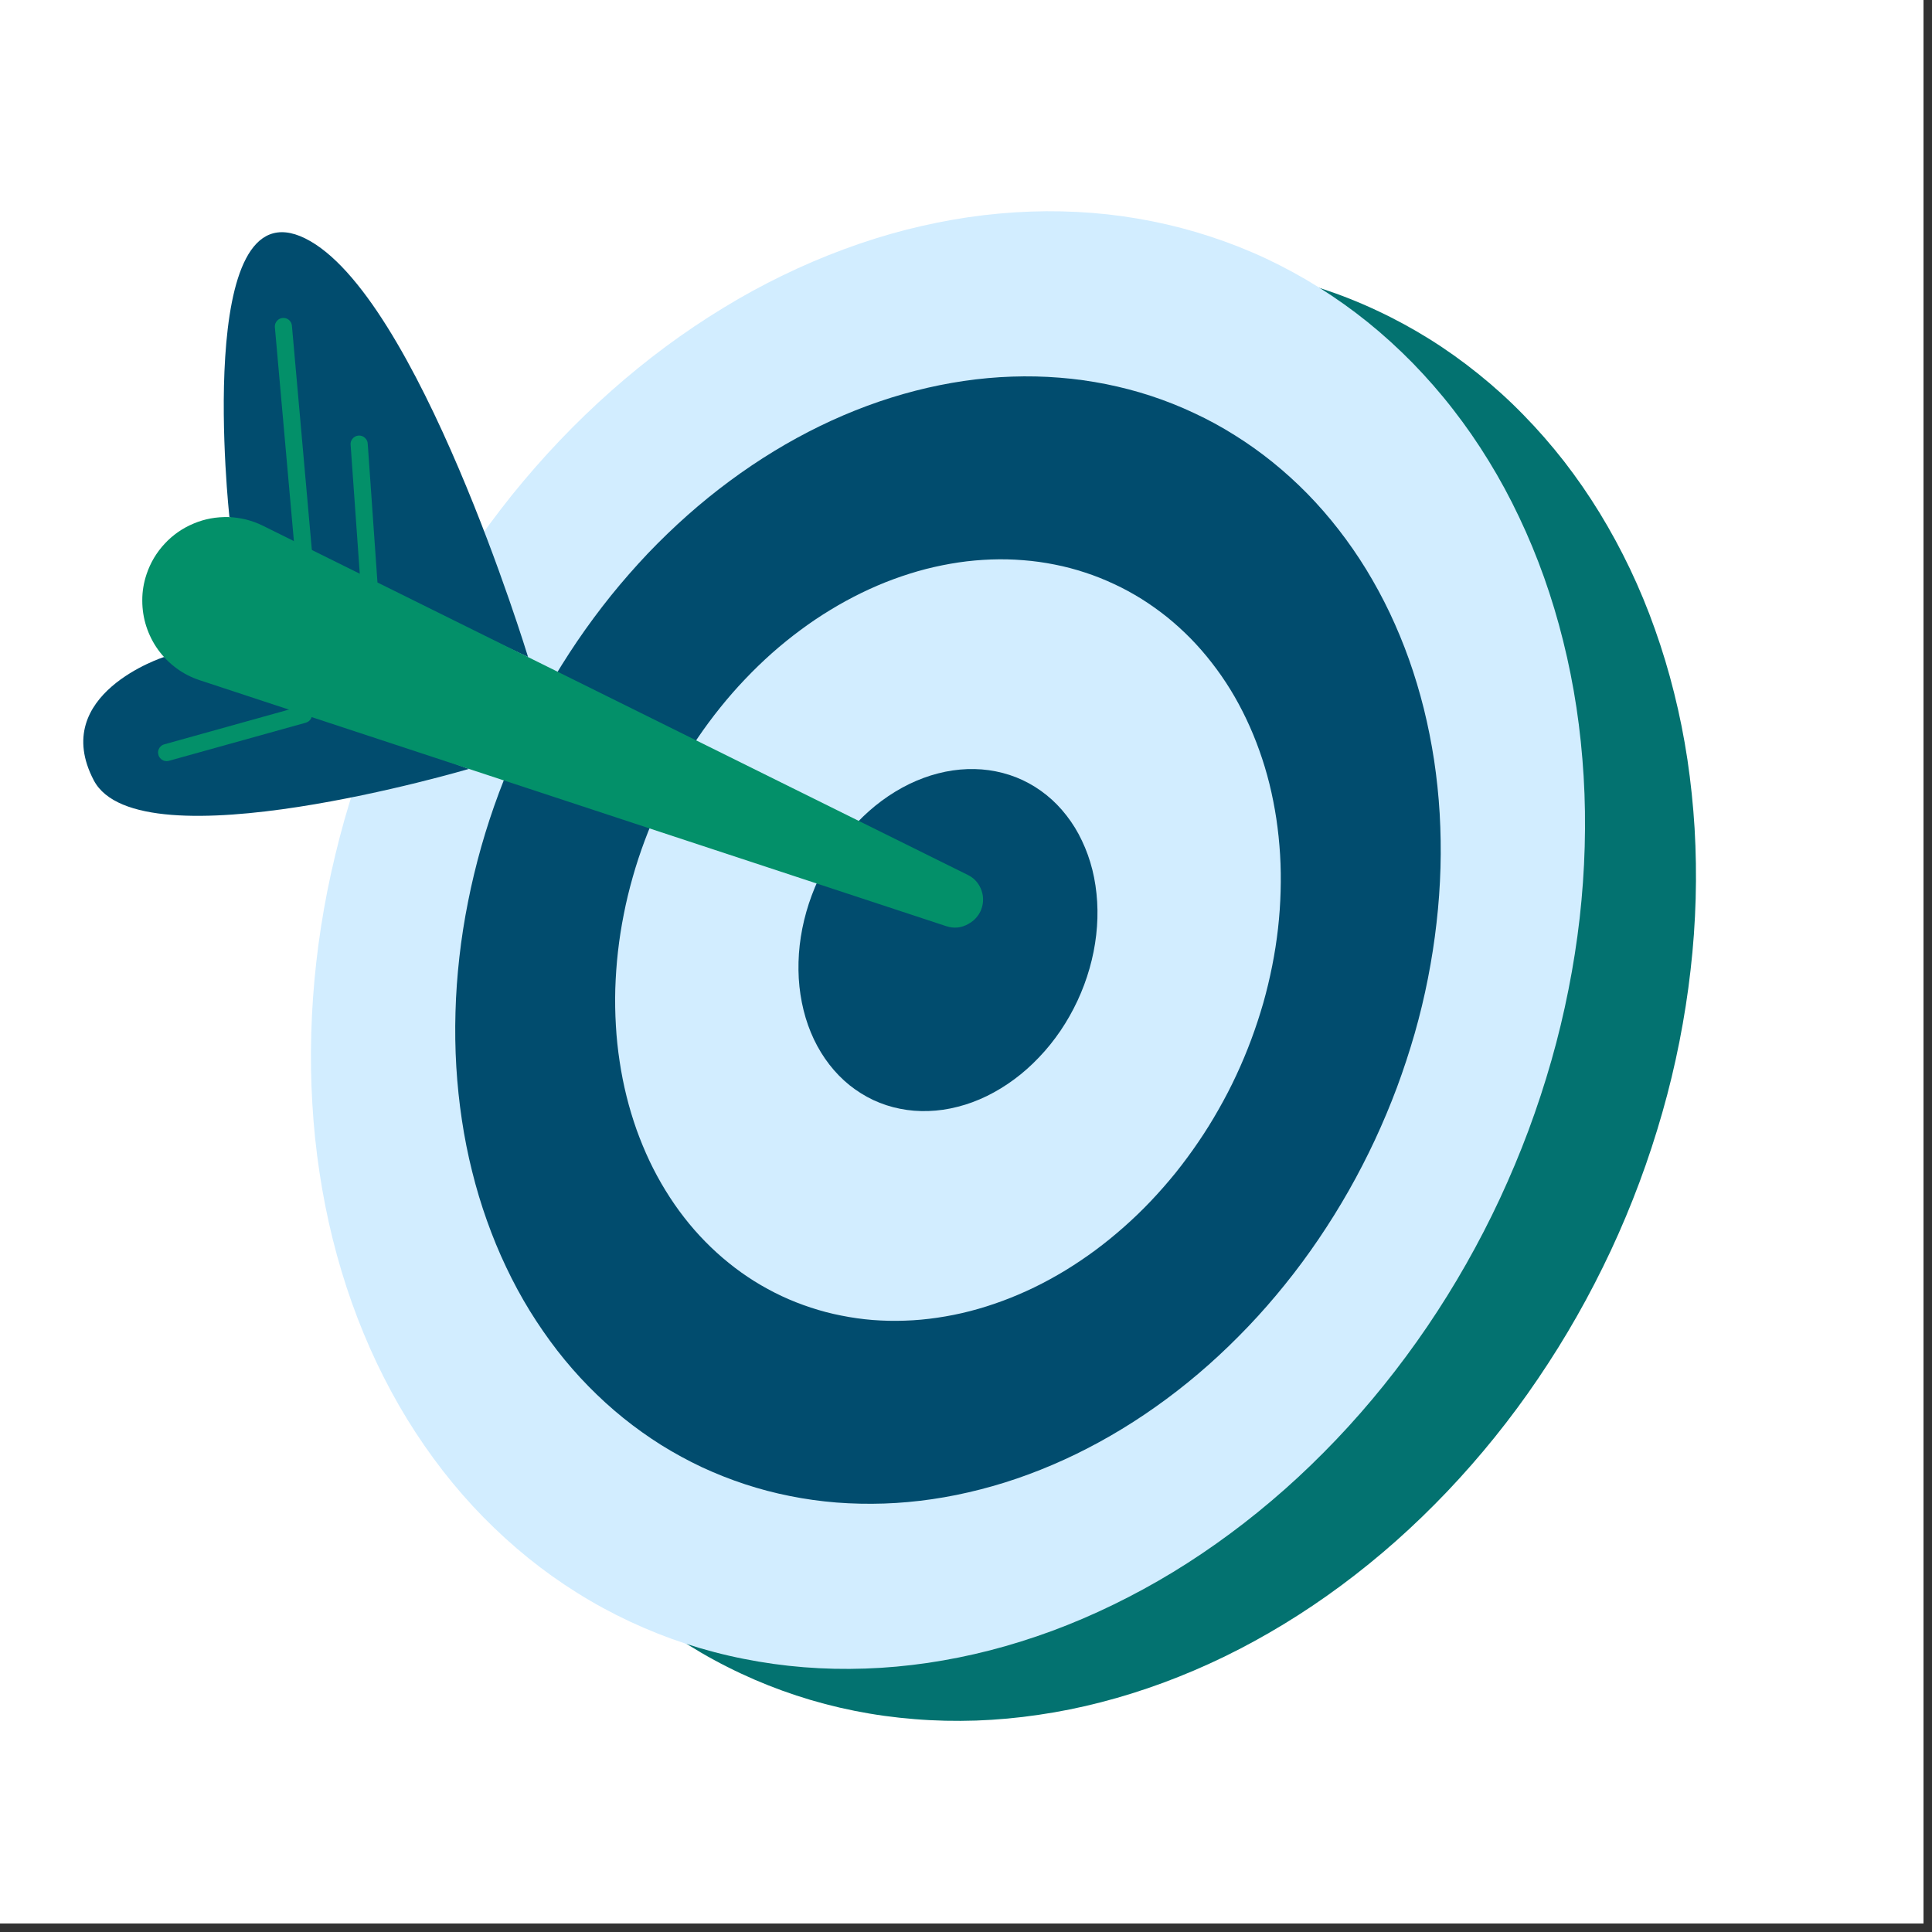
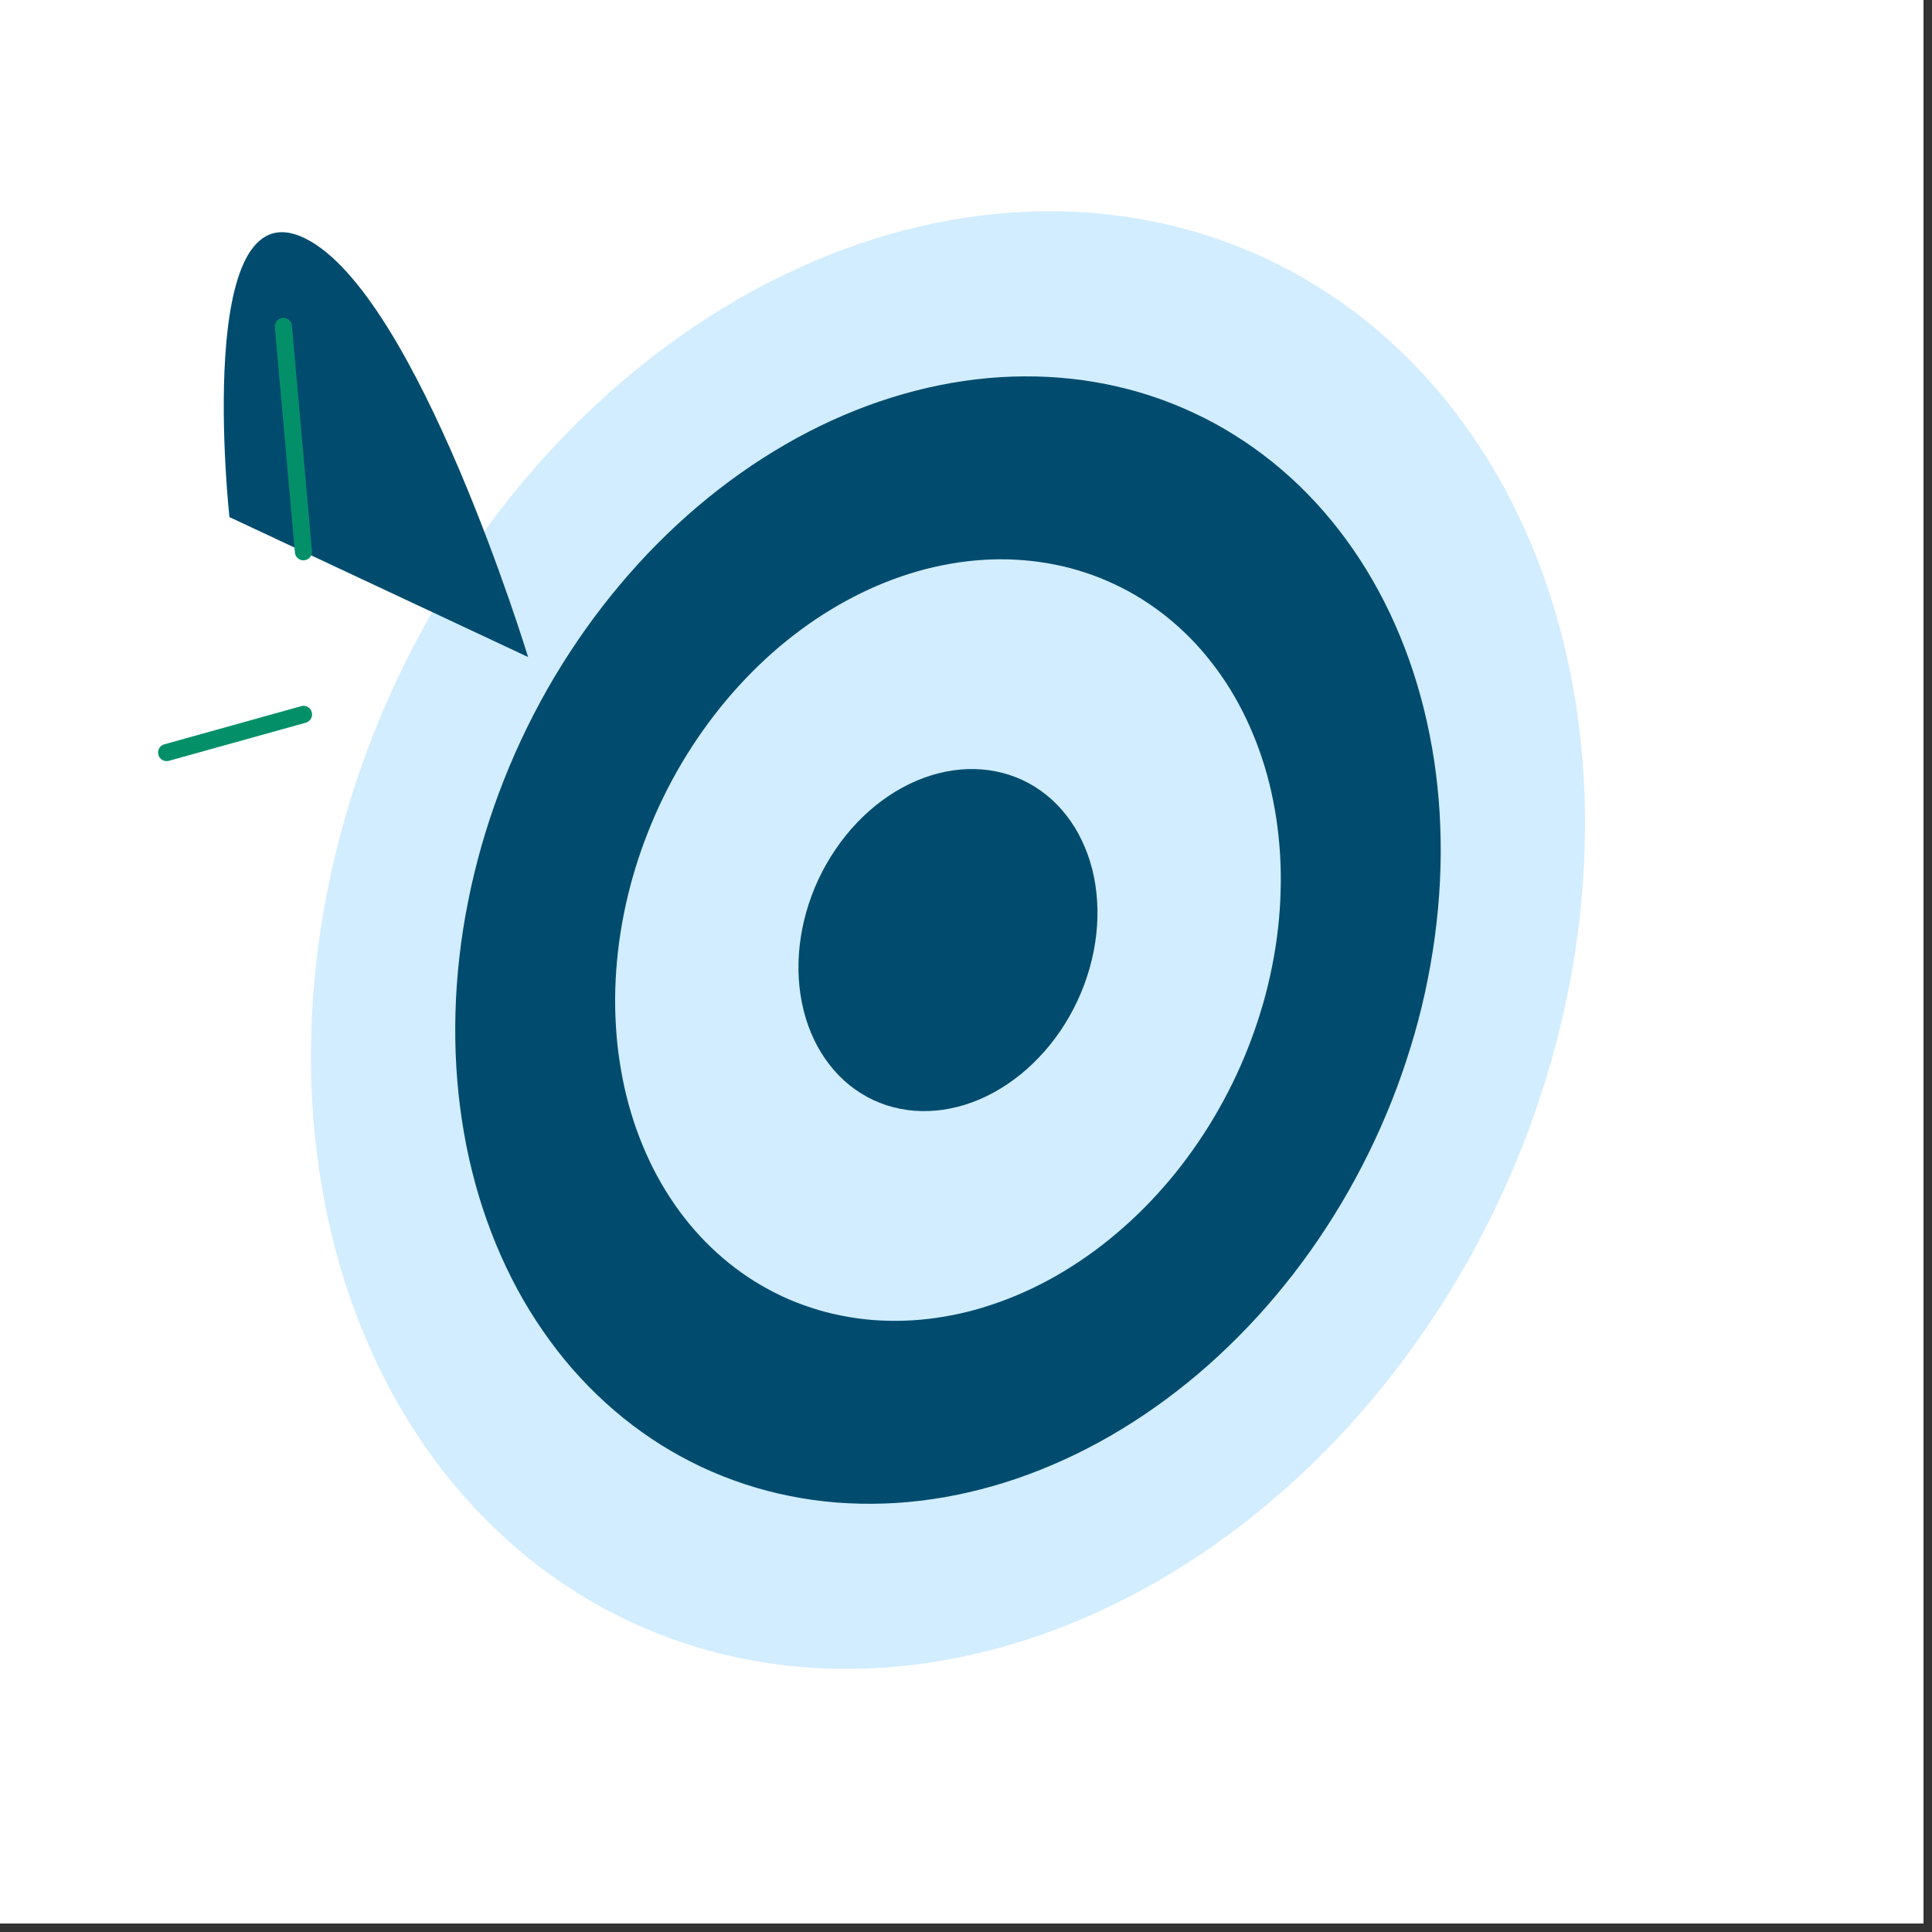
<svg xmlns="http://www.w3.org/2000/svg" width="150" zoomAndPan="magnify" viewBox="0 0 112.5 112.5" height="150" preserveAspectRatio="xMidYMid meet" version="1.0">
  <rect x="0" y="0" width="112.5" height="112.5" fill="#333333" stroke="none" />
  <defs>
    <clipPath id="9766b3fe70">
      <path d="M 0 0 L 112.004 0 L 112.004 112.004 L 0 112.004 Z M 0 0 " clip-rule="nonzero" />
    </clipPath>
  </defs>
  <g clip-path="url(#9766b3fe70)">
    <path fill="#ffffff" d="M 0 0 L 112.5 0 L 112.5 112.5 L 0 112.5 Z M 0 0 " fill-opacity="1" fill-rule="nonzero" />
    <path fill="#ffffff" d="M 0 0 L 112.5 0 L 112.5 112.5 L 0 112.5 Z M 0 0 " fill-opacity="1" fill-rule="nonzero" />
  </g>
-   <path fill="#037270" d="M 80.184 18.086 C 81.238 18.578 82.258 19.133 83.246 19.75 C 84.234 20.367 85.184 21.047 86.098 21.785 C 87.012 22.52 87.887 23.312 88.715 24.164 C 89.547 25.012 90.332 25.914 91.074 26.863 C 91.812 27.816 92.504 28.816 93.148 29.867 C 93.789 30.914 94.379 32.004 94.918 33.133 C 95.457 34.266 95.941 35.434 96.367 36.641 C 96.797 37.848 97.168 39.082 97.484 40.352 C 97.801 41.617 98.059 42.91 98.258 44.227 C 98.453 45.543 98.594 46.879 98.676 48.234 C 98.754 49.59 98.777 50.957 98.738 52.336 C 98.699 53.715 98.602 55.098 98.441 56.488 C 98.285 57.875 98.066 59.266 97.793 60.652 C 97.52 62.039 97.188 63.418 96.797 64.785 C 96.406 66.156 95.961 67.516 95.461 68.855 C 94.961 70.195 94.406 71.52 93.801 72.816 C 93.191 74.117 92.535 75.391 91.828 76.633 C 91.121 77.879 90.367 79.09 89.566 80.27 C 88.77 81.449 87.926 82.586 87.039 83.688 C 86.152 84.789 85.227 85.844 84.266 86.855 C 83.301 87.867 82.305 88.832 81.273 89.746 C 80.242 90.66 79.18 91.52 78.09 92.328 C 77.004 93.133 75.891 93.883 74.754 94.574 C 73.617 95.266 72.461 95.898 71.289 96.469 C 70.113 97.039 68.93 97.543 67.73 97.988 C 66.531 98.43 65.324 98.809 64.113 99.121 C 62.902 99.434 61.688 99.68 60.473 99.855 C 59.258 100.035 58.051 100.145 56.844 100.188 C 55.641 100.227 54.445 100.203 53.262 100.105 C 52.078 100.012 50.914 99.852 49.762 99.621 C 48.609 99.391 47.48 99.094 46.375 98.73 C 45.27 98.367 44.188 97.938 43.137 97.445 C 42.082 96.953 41.062 96.398 40.074 95.781 C 39.086 95.16 38.137 94.484 37.223 93.746 C 36.309 93.012 35.434 92.219 34.605 91.367 C 33.773 90.52 32.988 89.617 32.246 88.664 C 31.508 87.711 30.816 86.711 30.172 85.664 C 29.531 84.617 28.941 83.527 28.402 82.395 C 27.863 81.266 27.379 80.098 26.953 78.891 C 26.523 77.684 26.152 76.449 25.836 75.18 C 25.52 73.914 25.262 72.621 25.062 71.305 C 24.863 69.984 24.727 68.648 24.645 67.297 C 24.566 65.941 24.543 64.574 24.582 63.195 C 24.621 61.816 24.719 60.434 24.879 59.043 C 25.035 57.656 25.25 56.266 25.527 54.879 C 25.801 53.492 26.133 52.113 26.523 50.742 C 26.914 49.375 27.359 48.016 27.859 46.676 C 28.359 45.332 28.914 44.012 29.52 42.715 C 30.129 41.414 30.785 40.141 31.492 38.895 C 32.199 37.652 32.953 36.441 33.75 35.262 C 34.551 34.082 35.395 32.941 36.281 31.844 C 37.168 30.742 38.094 29.688 39.055 28.676 C 40.02 27.66 41.016 26.699 42.047 25.785 C 43.078 24.871 44.141 24.012 45.227 23.203 C 46.316 22.398 47.43 21.648 48.566 20.957 C 49.703 20.266 50.859 19.633 52.031 19.062 C 53.207 18.492 54.391 17.984 55.59 17.543 C 56.789 17.098 57.996 16.723 59.207 16.41 C 60.418 16.098 61.633 15.852 62.848 15.676 C 64.062 15.496 65.27 15.387 66.477 15.344 C 67.68 15.305 68.875 15.328 70.059 15.422 C 71.242 15.52 72.406 15.68 73.559 15.91 C 74.711 16.141 75.84 16.438 76.945 16.801 C 78.051 17.164 79.133 17.59 80.184 18.086 Z M 80.184 18.086 " fill-opacity="1" fill-rule="nonzero" />
  <path fill="#d2edff" d="M 73.727 15.059 C 74.777 15.555 75.797 16.109 76.785 16.727 C 77.773 17.344 78.727 18.023 79.641 18.758 C 80.555 19.496 81.426 20.289 82.258 21.137 C 83.086 21.988 83.875 22.887 84.613 23.84 C 85.355 24.793 86.047 25.793 86.688 26.84 C 87.332 27.887 87.922 28.977 88.457 30.109 C 88.996 31.242 89.48 32.41 89.91 33.617 C 90.336 34.82 90.711 36.059 91.023 37.324 C 91.34 38.594 91.598 39.887 91.797 41.203 C 91.996 42.52 92.133 43.855 92.215 45.211 C 92.297 46.566 92.316 47.93 92.277 49.309 C 92.238 50.688 92.141 52.074 91.984 53.461 C 91.824 54.852 91.609 56.238 91.332 57.625 C 91.059 59.012 90.727 60.391 90.336 61.762 C 89.945 63.133 89.5 64.488 89 65.832 C 88.5 67.172 87.945 68.492 87.34 69.793 C 86.734 71.094 86.078 72.363 85.371 73.609 C 84.664 74.855 83.91 76.066 83.109 77.246 C 82.309 78.422 81.465 79.562 80.578 80.664 C 79.691 81.766 78.77 82.82 77.805 83.832 C 76.84 84.844 75.844 85.809 74.812 86.723 C 73.781 87.633 72.723 88.496 71.633 89.301 C 70.543 90.109 69.43 90.859 68.293 91.551 C 67.156 92.242 66 92.871 64.828 93.441 C 63.656 94.012 62.469 94.52 61.27 94.965 C 60.07 95.406 58.867 95.785 57.652 96.098 C 56.441 96.41 55.227 96.652 54.016 96.832 C 52.801 97.008 51.59 97.121 50.387 97.16 C 49.18 97.203 47.988 97.176 46.805 97.082 C 45.621 96.988 44.453 96.824 43.301 96.594 C 42.152 96.367 41.023 96.07 39.914 95.707 C 38.809 95.344 37.73 94.914 36.676 94.422 C 35.625 93.93 34.602 93.375 33.613 92.754 C 32.625 92.137 31.676 91.461 30.762 90.723 C 29.848 89.984 28.977 89.191 28.145 88.344 C 27.312 87.496 26.527 86.594 25.785 85.641 C 25.047 84.688 24.355 83.688 23.711 82.641 C 23.07 81.594 22.48 80.504 21.941 79.371 C 21.402 78.238 20.922 77.07 20.492 75.867 C 20.062 74.66 19.691 73.422 19.375 72.156 C 19.059 70.887 18.805 69.598 18.605 68.277 C 18.406 66.961 18.266 65.625 18.188 64.27 C 18.105 62.918 18.086 61.551 18.125 60.172 C 18.164 58.793 18.262 57.41 18.418 56.02 C 18.574 54.629 18.793 53.242 19.066 51.855 C 19.344 50.469 19.676 49.09 20.062 47.719 C 20.453 46.348 20.898 44.992 21.398 43.652 C 21.898 42.309 22.453 40.988 23.062 39.688 C 23.668 38.391 24.324 37.117 25.031 35.871 C 25.738 34.625 26.492 33.414 27.293 32.238 C 28.094 31.059 28.938 29.918 29.82 28.816 C 30.707 27.719 31.633 26.66 32.598 25.648 C 33.559 24.637 34.559 23.676 35.59 22.762 C 36.621 21.848 37.68 20.988 38.77 20.18 C 39.859 19.375 40.973 18.625 42.109 17.934 C 43.246 17.238 44.398 16.609 45.574 16.039 C 46.746 15.469 47.934 14.961 49.129 14.52 C 50.328 14.074 51.535 13.695 52.746 13.383 C 53.961 13.074 55.172 12.828 56.387 12.648 C 57.602 12.473 58.812 12.363 60.016 12.32 C 61.219 12.277 62.414 12.305 63.598 12.398 C 64.781 12.492 65.949 12.656 67.098 12.887 C 68.25 13.117 69.379 13.414 70.484 13.777 C 71.594 14.141 72.672 14.566 73.727 15.059 Z M 73.727 15.059 " fill-opacity="1" fill-rule="nonzero" />
  <path fill="#014c6e" d="M 69.527 24.051 C 70.344 24.43 71.133 24.859 71.895 25.34 C 72.66 25.816 73.395 26.34 74.102 26.91 C 74.809 27.48 75.484 28.094 76.129 28.75 C 76.77 29.406 77.379 30.105 77.949 30.84 C 78.523 31.578 79.059 32.352 79.555 33.16 C 80.051 33.973 80.508 34.812 80.926 35.691 C 81.34 36.566 81.715 37.469 82.047 38.402 C 82.379 39.336 82.664 40.289 82.91 41.27 C 83.152 42.25 83.352 43.25 83.508 44.27 C 83.66 45.289 83.77 46.32 83.832 47.371 C 83.891 48.418 83.91 49.473 83.879 50.539 C 83.848 51.605 83.773 52.676 83.648 53.75 C 83.527 54.828 83.359 55.898 83.148 56.973 C 82.938 58.047 82.68 59.113 82.379 60.172 C 82.074 61.23 81.73 62.281 81.344 63.32 C 80.957 64.355 80.527 65.379 80.059 66.383 C 79.59 67.387 79.082 68.371 78.535 69.336 C 77.988 70.297 77.406 71.234 76.785 72.148 C 76.168 73.059 75.516 73.941 74.828 74.793 C 74.145 75.641 73.43 76.461 72.684 77.242 C 71.938 78.023 71.168 78.77 70.371 79.477 C 69.574 80.184 68.754 80.848 67.91 81.473 C 67.066 82.098 66.207 82.676 65.328 83.211 C 64.449 83.746 63.555 84.234 62.648 84.676 C 61.738 85.117 60.824 85.508 59.895 85.852 C 58.969 86.195 58.035 86.488 57.098 86.727 C 56.16 86.969 55.223 87.16 54.281 87.297 C 53.344 87.434 52.406 87.52 51.477 87.551 C 50.543 87.582 49.621 87.562 48.707 87.492 C 47.789 87.418 46.887 87.293 45.996 87.113 C 45.109 86.938 44.234 86.707 43.379 86.426 C 42.523 86.145 41.688 85.812 40.871 85.434 C 40.059 85.051 39.27 84.621 38.504 84.145 C 37.742 83.664 37.004 83.141 36.297 82.57 C 35.59 82 34.918 81.387 34.273 80.73 C 33.629 80.074 33.023 79.379 32.449 78.641 C 31.879 77.902 31.344 77.129 30.844 76.32 C 30.348 75.512 29.891 74.668 29.477 73.793 C 29.059 72.918 28.688 72.012 28.355 71.078 C 28.023 70.148 27.734 69.191 27.492 68.211 C 27.246 67.23 27.047 66.23 26.895 65.211 C 26.742 64.191 26.633 63.16 26.57 62.113 C 26.508 61.062 26.492 60.008 26.523 58.941 C 26.551 57.875 26.629 56.805 26.75 55.73 C 26.871 54.656 27.039 53.582 27.254 52.508 C 27.465 51.438 27.723 50.371 28.023 49.309 C 28.324 48.25 28.668 47.199 29.055 46.164 C 29.445 45.125 29.871 44.102 30.34 43.098 C 30.809 42.094 31.316 41.109 31.863 40.145 C 32.41 39.184 32.996 38.246 33.613 37.336 C 34.234 36.422 34.887 35.543 35.57 34.691 C 36.258 33.84 36.973 33.023 37.715 32.238 C 38.461 31.457 39.234 30.711 40.031 30.004 C 40.828 29.297 41.648 28.633 42.492 28.008 C 43.332 27.387 44.195 26.805 45.074 26.27 C 45.953 25.734 46.848 25.246 47.754 24.805 C 48.66 24.363 49.578 23.973 50.504 23.629 C 51.434 23.285 52.363 22.996 53.301 22.754 C 54.238 22.512 55.18 22.324 56.117 22.184 C 57.059 22.047 57.992 21.961 58.926 21.93 C 59.855 21.898 60.781 21.918 61.695 21.992 C 62.609 22.062 63.512 22.191 64.402 22.367 C 65.293 22.547 66.168 22.773 67.023 23.055 C 67.879 23.336 68.715 23.668 69.527 24.051 Z M 69.527 24.051 " fill-opacity="1" fill-rule="nonzero" />
  <path fill="#d2edff" d="M 64.879 34.012 C 65.43 34.266 65.961 34.559 66.477 34.879 C 66.992 35.203 67.492 35.559 67.969 35.941 C 68.445 36.328 68.902 36.742 69.336 37.184 C 69.77 37.629 70.18 38.098 70.566 38.598 C 70.953 39.094 71.316 39.617 71.652 40.164 C 71.988 40.711 72.293 41.281 72.574 41.871 C 72.855 42.465 73.109 43.074 73.332 43.703 C 73.559 44.336 73.754 44.98 73.918 45.641 C 74.082 46.305 74.215 46.98 74.32 47.668 C 74.422 48.355 74.496 49.055 74.539 49.762 C 74.582 50.469 74.59 51.184 74.57 51.902 C 74.551 52.625 74.5 53.348 74.418 54.074 C 74.336 54.797 74.223 55.523 74.078 56.25 C 73.934 56.973 73.762 57.691 73.559 58.41 C 73.352 59.125 73.121 59.832 72.859 60.535 C 72.598 61.234 72.309 61.926 71.992 62.605 C 71.676 63.285 71.332 63.949 70.961 64.598 C 70.594 65.25 70.199 65.883 69.781 66.496 C 69.363 67.113 68.922 67.707 68.461 68.285 C 67.996 68.859 67.512 69.41 67.012 69.938 C 66.508 70.469 65.984 70.973 65.445 71.449 C 64.906 71.926 64.355 72.375 63.785 72.797 C 63.215 73.219 62.633 73.609 62.039 73.973 C 61.445 74.332 60.844 74.664 60.23 74.961 C 59.617 75.258 58.996 75.523 58.371 75.754 C 57.746 75.984 57.117 76.184 56.48 76.348 C 55.848 76.512 55.215 76.637 54.582 76.73 C 53.945 76.824 53.312 76.883 52.684 76.902 C 52.055 76.926 51.434 76.91 50.812 76.863 C 50.195 76.812 49.586 76.727 48.984 76.605 C 48.383 76.488 47.793 76.332 47.215 76.141 C 46.637 75.953 46.074 75.73 45.523 75.473 C 44.973 75.215 44.438 74.922 43.922 74.602 C 43.406 74.277 42.91 73.926 42.434 73.539 C 41.953 73.152 41.5 72.738 41.066 72.297 C 40.629 71.852 40.219 71.383 39.832 70.883 C 39.445 70.387 39.086 69.863 38.75 69.316 C 38.414 68.77 38.105 68.199 37.824 67.609 C 37.543 67.016 37.293 66.406 37.066 65.777 C 36.844 65.148 36.648 64.5 36.484 63.84 C 36.32 63.176 36.184 62.5 36.082 61.812 C 35.977 61.125 35.902 60.426 35.863 59.719 C 35.82 59.012 35.809 58.297 35.828 57.578 C 35.852 56.859 35.902 56.133 35.984 55.41 C 36.066 54.684 36.18 53.957 36.324 53.234 C 36.465 52.508 36.641 51.789 36.844 51.074 C 37.047 50.355 37.281 49.648 37.543 48.945 C 37.805 48.246 38.094 47.555 38.41 46.875 C 38.727 46.199 39.07 45.531 39.438 44.883 C 39.809 44.23 40.203 43.598 40.621 42.984 C 41.039 42.367 41.48 41.773 41.941 41.199 C 42.406 40.621 42.887 40.07 43.391 39.543 C 43.895 39.012 44.414 38.512 44.953 38.031 C 45.492 37.555 46.047 37.105 46.617 36.684 C 47.184 36.262 47.766 35.871 48.359 35.512 C 48.953 35.148 49.559 34.82 50.172 34.52 C 50.785 34.223 51.402 33.957 52.027 33.727 C 52.656 33.496 53.285 33.297 53.918 33.133 C 54.551 32.973 55.188 32.844 55.82 32.75 C 56.453 32.656 57.086 32.602 57.715 32.578 C 58.344 32.555 58.969 32.57 59.586 32.621 C 60.207 32.668 60.816 32.754 61.418 32.875 C 62.02 32.992 62.605 33.148 63.188 33.34 C 63.766 33.527 64.328 33.754 64.879 34.012 Z M 64.879 34.012 " fill-opacity="1" fill-rule="nonzero" />
  <path fill="#014c6e" d="M 59.547 45.426 C 60.043 45.66 60.508 45.949 60.938 46.297 C 61.367 46.641 61.754 47.039 62.102 47.488 C 62.453 47.938 62.754 48.426 63.004 48.961 C 63.258 49.492 63.461 50.059 63.609 50.652 C 63.758 51.25 63.848 51.867 63.887 52.504 C 63.926 53.141 63.906 53.785 63.832 54.441 C 63.758 55.094 63.629 55.742 63.445 56.387 C 63.262 57.035 63.027 57.66 62.742 58.273 C 62.457 58.883 62.125 59.469 61.75 60.023 C 61.371 60.578 60.957 61.094 60.504 61.566 C 60.051 62.043 59.57 62.473 59.055 62.852 C 58.543 63.23 58.012 63.555 57.461 63.824 C 56.906 64.094 56.348 64.301 55.777 64.445 C 55.207 64.594 54.637 64.676 54.07 64.695 C 53.504 64.715 52.949 64.672 52.406 64.562 C 51.867 64.457 51.348 64.285 50.852 64.055 C 50.355 63.82 49.895 63.531 49.465 63.188 C 49.035 62.84 48.645 62.441 48.297 61.992 C 47.949 61.543 47.648 61.055 47.395 60.523 C 47.141 59.988 46.941 59.426 46.793 58.828 C 46.645 58.23 46.551 57.613 46.512 56.977 C 46.477 56.34 46.492 55.695 46.566 55.043 C 46.641 54.387 46.77 53.738 46.953 53.094 C 47.137 52.449 47.371 51.82 47.656 51.207 C 47.945 50.598 48.273 50.016 48.652 49.461 C 49.027 48.906 49.441 48.391 49.895 47.914 C 50.348 47.438 50.832 47.008 51.344 46.629 C 51.855 46.25 52.391 45.926 52.941 45.656 C 53.492 45.391 54.055 45.18 54.625 45.035 C 55.195 44.887 55.766 44.805 56.332 44.785 C 56.898 44.766 57.453 44.809 57.992 44.918 C 58.535 45.027 59.055 45.195 59.547 45.426 Z M 59.547 45.426 " fill-opacity="1" fill-rule="nonzero" />
  <path fill="#014c6e" d="M 30.75 38.258 C 30.75 38.258 24.312 17.113 17.773 13.883 C 11.234 10.652 13.359 30.109 13.359 30.109 Z M 30.75 38.258 " fill-opacity="1" fill-rule="nonzero" />
-   <path fill="#014c6e" d="M 27.305 44.773 C 27.305 44.773 8.094 50.453 5.461 45.438 C 2.828 40.418 9.547 38.258 9.547 38.258 Z M 27.305 44.773 " fill-opacity="1" fill-rule="nonzero" />
  <path fill="#039069" d="M 17.668 32.629 C 17.539 32.629 17.426 32.582 17.332 32.496 C 17.234 32.41 17.184 32.301 17.172 32.172 L 16.004 19.031 C 16 18.898 16.043 18.781 16.129 18.684 C 16.219 18.582 16.328 18.527 16.457 18.516 C 16.59 18.504 16.707 18.539 16.812 18.621 C 16.914 18.703 16.977 18.809 16.996 18.941 L 18.164 32.082 C 18.176 32.223 18.141 32.344 18.051 32.449 C 17.961 32.555 17.848 32.613 17.711 32.625 Z M 17.668 32.629 " fill-opacity="1" fill-rule="nonzero" />
-   <path fill="#039069" d="M 21.488 34.418 C 21.355 34.418 21.242 34.371 21.148 34.285 C 21.051 34.195 21 34.086 20.988 33.953 L 20.418 25.926 C 20.398 25.781 20.438 25.656 20.527 25.547 C 20.617 25.438 20.734 25.375 20.879 25.363 C 21.02 25.355 21.145 25.398 21.25 25.496 C 21.355 25.59 21.41 25.711 21.414 25.852 L 21.977 33.883 C 21.984 34.02 21.945 34.141 21.855 34.246 C 21.766 34.348 21.652 34.406 21.516 34.418 Z M 21.488 34.418 " fill-opacity="1" fill-rule="nonzero" />
  <path fill="#039069" d="M 9.707 44.32 C 9.582 44.32 9.473 44.281 9.379 44.199 C 9.281 44.117 9.227 44.012 9.211 43.887 C 9.191 43.762 9.219 43.648 9.289 43.543 C 9.359 43.441 9.453 43.371 9.574 43.34 L 17.535 41.121 C 17.668 41.082 17.793 41.094 17.914 41.164 C 18.035 41.23 18.113 41.328 18.152 41.461 C 18.191 41.594 18.176 41.723 18.109 41.844 C 18.043 41.961 17.941 42.043 17.809 42.082 L 9.84 44.301 C 9.797 44.312 9.754 44.32 9.707 44.32 Z M 9.707 44.32 " fill-opacity="1" fill-rule="nonzero" />
-   <path fill="#039069" d="M 56.438 53.77 L 56.387 53.801 C 55.977 54.035 55.547 54.078 55.098 53.93 L 11.629 39.609 C 11.145 39.449 10.691 39.219 10.277 38.914 C 9.863 38.609 9.508 38.25 9.207 37.836 C 8.906 37.418 8.68 36.965 8.52 36.477 C 8.363 35.988 8.285 35.488 8.285 34.973 C 8.281 34.445 8.367 33.934 8.535 33.434 C 8.645 33.105 8.789 32.789 8.965 32.492 C 9.145 32.191 9.352 31.914 9.59 31.66 C 9.824 31.406 10.086 31.18 10.371 30.98 C 10.656 30.781 10.961 30.617 11.281 30.484 C 11.602 30.348 11.934 30.25 12.273 30.188 C 12.617 30.125 12.961 30.102 13.309 30.109 C 13.656 30.121 14 30.172 14.336 30.254 C 14.672 30.34 14.996 30.457 15.309 30.613 L 56.359 50.949 C 56.641 51.086 56.863 51.293 57.023 51.566 C 57.129 51.754 57.199 51.949 57.23 52.164 C 57.258 52.375 57.246 52.586 57.191 52.793 C 57.137 53 57.043 53.188 56.914 53.355 C 56.781 53.527 56.625 53.664 56.438 53.77 Z M 56.438 53.77 " fill-opacity="1" fill-rule="nonzero" />
</svg>